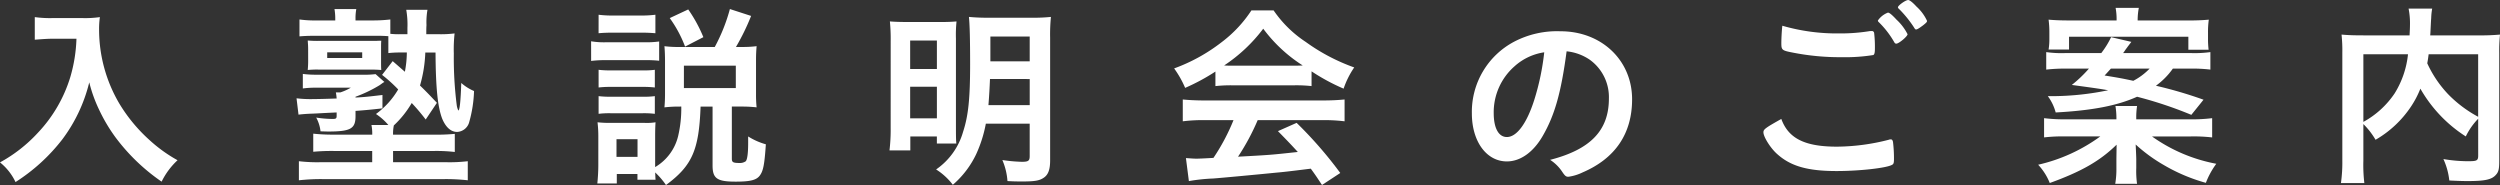
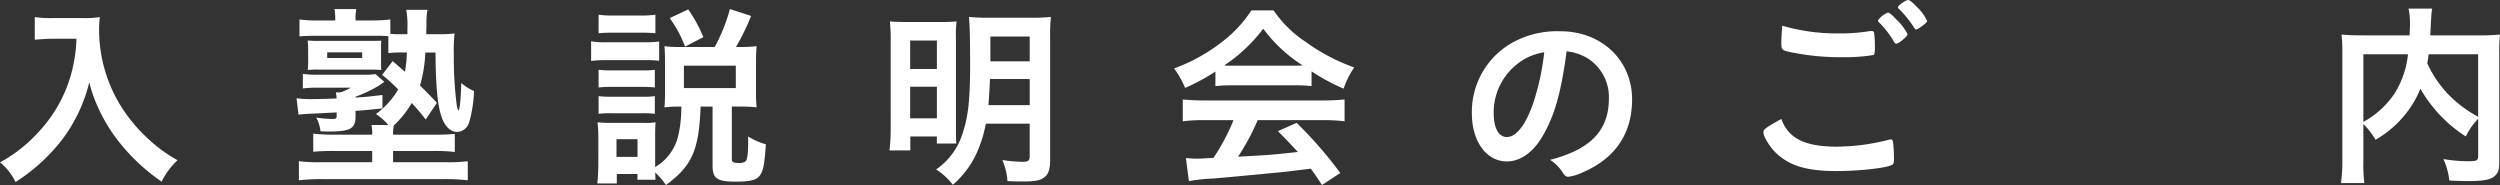
<svg xmlns="http://www.w3.org/2000/svg" preserveAspectRatio="none" width="483.208" height="35.758" viewBox="0 0 483.208 35.758">
  <rect x="0" y="0" width="483.208" height="35.758" fill="#333333" stroke="none" />
  <title>アセット 4</title>
  <g id="レイヤー_2" data-name="レイヤー 2">
    <g id="head">
      <path d="M10.223,7.486c-1.026,0-2.053.076-3.5.19V3.306a21.632,21.632,0,0,0,3.42.19H15.96a19.777,19.777,0,0,0,3.345-.19,16.507,16.507,0,0,0-.152,2.318,28.179,28.179,0,0,0,3.914,14.4,30.894,30.894,0,0,0,5.813,7.03,28.177,28.177,0,0,0,5.435,3.914,14.2,14.2,0,0,0-3.078,4.142,37.726,37.726,0,0,1-8.93-8.588,32.093,32.093,0,0,1-3.192-5.4,27.186,27.186,0,0,1-1.862-5.206,30.282,30.282,0,0,1-5.206,11.02A35.555,35.555,0,0,1,3,35.188a10.755,10.755,0,0,0-3-3.8A28.512,28.512,0,0,0,7.334,25.65,27.1,27.1,0,0,0,13.6,14.858a29.373,29.373,0,0,0,1.178-7.372Z" fill="#fff" />
      <path d="M68.716,22.458c0,2.432-.95,2.964-5.32,2.964-.114,0-.114,0-1.444-.038a7.242,7.242,0,0,0-.836-2.66,21.425,21.425,0,0,0,3.116.266c.722,0,.836-.076.836-.646v-.608c-2.66.114-3.61.19-4.712.228-1.178.038-1.938.114-2.66.19L57.315,19a22.641,22.641,0,0,0,3.192.152c.684,0,2.432-.038,4.56-.114a8.934,8.934,0,0,0-.152-1.178h.874a9.89,9.89,0,0,0,2.015-.912H61.115a17.885,17.885,0,0,0-2.584.152V14.288a19.142,19.142,0,0,0,2.7.152h8.892a16.7,16.7,0,0,0,2.471-.114l1.71,1.52-.229.114c-.266.19-.266.19-.684.494A25.773,25.773,0,0,1,68.716,18.7v.152c1.71-.076,2.622-.19,5.206-.494v2.584c-2.28.266-3.648.38-5.206.494ZM75.9,11.818c.836.722.836.722,2.355,2.052a20.392,20.392,0,0,0,.381-3.724H77.417a20.248,20.248,0,0,0-2.355.114V6.992c-1.178-.076-1.559-.076-2.926-.076H61.191c-1.634,0-2.318.038-3.306.114V3.762a21.693,21.693,0,0,0,3.382.19H64.8V3.61a10.817,10.817,0,0,0-.152-1.862h4.218a9.709,9.709,0,0,0-.151,1.862v.342H72.1a28.481,28.481,0,0,0,3.344-.19V6.536a15.577,15.577,0,0,0,2.014.076h1.292V5.4a16.556,16.556,0,0,0-.228-3.5h4.1a13.809,13.809,0,0,0-.189,2.964c-.038.57-.038.874-.038,1.748h2.355a21.1,21.1,0,0,0,3.116-.152,27.534,27.534,0,0,0-.151,3.876,72.772,72.772,0,0,0,.569,10.032,3.636,3.636,0,0,0,.3.988c.266,0,.456-1.786.569-5.32a8.993,8.993,0,0,0,2.471,1.558,24.617,24.617,0,0,1-.912,5.928A2.548,2.548,0,0,1,88.361,25.5c-1.216,0-2.2-.912-2.888-2.546-.874-2.28-1.254-5.966-1.292-12.806H82.205A26.018,26.018,0,0,1,81.18,16.53c1.443,1.406,1.786,1.786,3.268,3.344L82.281,23.1a39.345,39.345,0,0,0-2.7-3.192,19,19,0,0,1-3.458,4.332,7.849,7.849,0,0,0-.151,1.786h9.044c.76,0,2.166-.076,2.888-.152v3.5a30.939,30.939,0,0,0-4.1-.19H75.974V31.35H86.081a30.253,30.253,0,0,0,4.332-.19v3.686a38.479,38.479,0,0,0-4.521-.228h-23.6a38.491,38.491,0,0,0-4.521.228V31.16a30.87,30.87,0,0,0,4.37.19h9.8V29.184H64.688a37.886,37.886,0,0,0-4.142.152v-3.5a37.38,37.38,0,0,0,4.142.19h7.258a8.3,8.3,0,0,0-.152-1.862h3.269a11.29,11.29,0,0,0-2.395-2.128,15.751,15.751,0,0,0,4.294-4.75,28.525,28.525,0,0,0-3.115-2.812ZM59.558,9.5c0-.646-.038-1.026-.076-1.672a20.189,20.189,0,0,0,2.052.076H72.592c.151,0,.646-.038,1.1-.038-.038.494-.038.8-.038,1.558v2.432c0,.8,0,1.064.038,1.672-.532-.038-1.063-.076-1.786-.076H61.686a16.93,16.93,0,0,0-2.2.076c.038-.608.076-1.026.076-1.71Zm3.686,1.71h6.765v-1.1H63.243Z" fill="#fff" />
      <path d="M114.251,7.98a15.138,15.138,0,0,0,2.927.19h7.3a18.588,18.588,0,0,0,2.926-.152v3.724a22.1,22.1,0,0,0-2.774-.114h-7.447a20.862,20.862,0,0,0-2.927.152ZM131.123,20.6a23.611,23.611,0,0,0-2.7.152c.076-.8.114-1.634.114-2.622V11.78c0-.988-.038-2.014-.114-2.85a22.763,22.763,0,0,0,3.04.152h6.688a33.941,33.941,0,0,0,2.926-7.334l4.1,1.33a43.758,43.758,0,0,1-2.927,6h1.064a21.649,21.649,0,0,0,2.926-.152c-.076.95-.114,1.634-.114,2.7V18.24a24.2,24.2,0,0,0,.114,2.508,25.7,25.7,0,0,0-2.735-.152h-2.053v10.07c0,.684.229.836,1.482.836a1.933,1.933,0,0,0,1.216-.342c.3-.38.456-1.558.456-3.572V26.372a12.834,12.834,0,0,0,3.42,1.52c-.266,3.914-.494,5.092-1.14,6s-1.824,1.216-4.712,1.216c-3.572,0-4.446-.608-4.446-3.116V20.6h-2.318c-.3,8.4-1.634,11.438-6.687,15.162a14.39,14.39,0,0,0-2.09-2.432c.038.608.038.988.075,1.406h-3.5v-1.1h-3.99v1.824h-3.763c.114-1.1.19-2.432.19-3.534V26.486a23,23,0,0,0-.152-2.85,20.3,20.3,0,0,0,2.471.114h6.573a10.334,10.334,0,0,0,2.166-.114c-.037.646-.075,1.406-.075,2.66v6a9.53,9.53,0,0,0,4.445-6,23.371,23.371,0,0,0,.608-5.7ZM115.7,2.85A21.111,21.111,0,0,0,118.659,3h5.054a21.475,21.475,0,0,0,2.965-.152V6.422c-.988-.076-1.711-.114-2.965-.114h-5.054c-1.254,0-2.09.038-2.964.114Zm0,10.64a17.169,17.169,0,0,0,2.318.114h6.308a14.825,14.825,0,0,0,2.242-.114v3.42a17.789,17.789,0,0,0-2.242-.114h-6.308a18.273,18.273,0,0,0-2.318.114Zm0,5.092a17.848,17.848,0,0,0,2.318.114h6.308a15.811,15.811,0,0,0,2.242-.114V22a17.179,17.179,0,0,0-2.318-.114h-6.27A16.9,16.9,0,0,0,115.7,22Zm3.458,11.742h4.066V26.9h-4.066ZM132.415,9.006a23.643,23.643,0,0,0-2.964-5.51l3.572-1.672a27.446,27.446,0,0,1,2.926,5.358Zm-.228,8.018H142.22V12.692H132.188Z" fill="#fff" />
      <path d="M172.155,7.9A33.63,33.63,0,0,0,172,4.142c1.063.076,1.862.114,3.99.114h5.737c1.444,0,2.2-.038,3.154-.114a25.269,25.269,0,0,0-.114,3.344V23.978c0,1.938,0,3,.076,3.762h-3.762V26.372h-5.13v2.7h-4.028a33.353,33.353,0,0,0,.228-4.332Zm3.763,5.434h5.168V7.828h-5.168Zm0,9.538h5.168V16.758h-5.168Zm14.63,1.026a25.25,25.25,0,0,1-1.862,5.89,18.008,18.008,0,0,1-4.521,5.928,12.293,12.293,0,0,0-3.23-2.964A13.22,13.22,0,0,0,186.14,25.5c1.026-3.116,1.368-6.46,1.368-13.11,0-4.864-.076-7.6-.229-9.12a37.225,37.225,0,0,0,4.028.152h7.866a33.127,33.127,0,0,0,3.952-.152,34.588,34.588,0,0,0-.152,4.028V31.008c0,1.786-.38,2.812-1.292,3.382-.8.532-1.748.684-3.99.684-1.025,0-1.634,0-2.964-.076a12.5,12.5,0,0,0-.988-4.066,30.559,30.559,0,0,0,3.763.342c1.254,0,1.52-.19,1.52-1.1V23.9Zm.8-8.626c-.076,1.786-.152,3.154-.3,5.054h7.979V15.276Zm7.676-8.208h-7.6v4.788h7.6Z" fill="#fff" />
      <path d="M234.92,13.832a39.544,39.544,0,0,1-5.852,3.154,19.224,19.224,0,0,0-2.128-3.762A33.786,33.786,0,0,0,236.1,8.17a24.47,24.47,0,0,0,5.775-6.156h4.294a22.478,22.478,0,0,0,6.194,6.08,37.164,37.164,0,0,0,9.386,4.94,16.6,16.6,0,0,0-2.052,4.1,38.674,38.674,0,0,1-6.194-3.344v2.85a26.983,26.983,0,0,0-3.268-.152h-12.2a28.115,28.115,0,0,0-3.116.152Zm-2.014,9.386a31.9,31.9,0,0,0-4.294.228V19.228c1.14.114,2.584.19,4.294.19h22.686c1.824,0,3.078-.076,4.294-.19v4.218a32.69,32.69,0,0,0-4.294-.228h-12.5a43.9,43.9,0,0,1-3.8,7.068c6.309-.342,6.309-.342,11.552-.912-1.178-1.292-1.823-1.976-3.838-4.028l3.61-1.6a79.115,79.115,0,0,1,8.436,9.69l-3.533,2.318c-1.026-1.558-1.33-2.014-2.166-3.154-3.04.38-5.206.646-6.574.76-3.8.38-10.716,1.026-12.274,1.14A35.727,35.727,0,0,0,229.79,35l-.57-4.446c1.1.076,1.559.114,2.053.114.3,0,1.405-.038,3.268-.152a39.323,39.323,0,0,0,3.876-7.3ZM250.2,12.692c.494,0,.836,0,1.6-.038a28.6,28.6,0,0,1-7.638-7.106,30.544,30.544,0,0,1-7.562,7.106c.608.038.912.038,1.482.038Z" fill="#fff" />
      <path d="M298.167,26.3c-1.823,3.154-4.332,4.9-6.916,4.9-3.951,0-6.764-3.876-6.764-9.272a15.333,15.333,0,0,1,8.246-13.908,17.886,17.886,0,0,1,8.892-1.976c7.942,0,13.832,5.624,13.832,13.148,0,6.65-3.268,11.438-9.575,14.136a9.081,9.081,0,0,1-2.736.836c-.456,0-.646-.152-1.14-.874a8,8,0,0,0-2.395-2.394c7.828-2.014,11.362-5.7,11.362-11.856a8.9,8.9,0,0,0-3.687-7.486A9.629,9.629,0,0,0,302.8,9.918C301.739,17.936,300.485,22.306,298.167,26.3ZM292.7,12.844a11.819,11.819,0,0,0-3.99,9.006c0,2.926.95,4.636,2.546,4.636,1.9,0,3.839-2.622,5.282-7.144a47.837,47.837,0,0,0,1.938-9.234A10.973,10.973,0,0,0,292.7,12.844Z" fill="#fff" />
      <path d="M355.054,28.348a41.122,41.122,0,0,0,9.994-1.33.973.973,0,0,1,.418-.076c.228,0,.342.152.418.494a26.29,26.29,0,0,1,.189,3.306c0,.76-.075.988-.418,1.14-1.14.608-6.27,1.178-10.678,1.178-5.738,0-9.006-.988-11.628-3.42-1.254-1.178-2.508-3.23-2.508-4.066,0-.57.342-.836,3.458-2.584C345.668,26.752,348.821,28.348,355.054,28.348ZM355.4,6.46A35.293,35.293,0,0,0,361.476,6h.266a.437.437,0,0,1,.494.342,22.667,22.667,0,0,1,.152,2.964c0,.874-.076,1.178-.3,1.33a34.542,34.542,0,0,1-6.156.418,47,47,0,0,1-9.348-.874c-2.166-.418-2.28-.494-2.28-1.862,0-.836.076-2.318.189-3.344A37.842,37.842,0,0,0,355.4,6.46Zm11.134,1.976c-.189,0-.3-.076-.418-.3a17.6,17.6,0,0,0-3-3.876.4.4,0,0,1-.151-.3,4.151,4.151,0,0,1,1.938-1.52c.267,0,.723.342,1.672,1.368A10.024,10.024,0,0,1,368.7,6.612C368.7,7.03,367.023,8.436,366.529,8.436Zm3.914-7.144a8.574,8.574,0,0,1,2.015,2.736c0,.228-.114.342-.723.836-.76.57-1.178.836-1.405.836-.114,0-.229-.114-.381-.38a21.4,21.4,0,0,0-2.926-3.61.456.456,0,0,1-.189-.3c0-.342,1.481-1.406,1.976-1.406C369.076,0,369.646.418,370.443,1.292Z" fill="#fff" />
-       <path d="M423.393,23.066a31.292,31.292,0,0,0,4.18-.228v3.724a31.491,31.491,0,0,0-4.18-.19h-7.448a31.207,31.207,0,0,0,12.427,5.282,15.707,15.707,0,0,0-2.015,3.686,33.848,33.848,0,0,1-8.094-3.42,30.651,30.651,0,0,1-5.472-3.99c.038.836.113,2.432.113,2.888v1.634a18.062,18.062,0,0,0,.152,3.078h-4.218a17.04,17.04,0,0,0,.228-3.078v-1.6c0-.418.038-2.394.038-2.888-3.268,3.192-6.84,5.206-12.92,7.41a11.265,11.265,0,0,0-2.242-3.534,32.612,32.612,0,0,0,12.008-5.472h-6.764a30.591,30.591,0,0,0-4.1.19V22.838a31.439,31.439,0,0,0,4.065.228h9.918V22.8a14.769,14.769,0,0,0-.189-2.318h4.18A14.506,14.506,0,0,0,412.9,22.8v.266Zm-3.42-9.8a14.222,14.222,0,0,1-3.268,3.306,81.65,81.65,0,0,1,9.2,2.7l-2.355,2.926a78.268,78.268,0,0,0-10.488-3.5c-3.876,1.748-8.74,2.66-15.732,3.04a9.343,9.343,0,0,0-1.52-3.154h1.14a54.142,54.142,0,0,0,10.526-1.14c-1.292-.228-2.242-.38-7.03-1.026a24.936,24.936,0,0,0,3.307-3.154H399.49a30.839,30.839,0,0,0-3.989.19V10.07a21.029,21.029,0,0,0,3.686.19h6.954a17.012,17.012,0,0,0,1.9-3.078l3.914.912c-.229.3-.229.3-.723.95-.038.076-.228.3-.494.684a4.979,4.979,0,0,1-.38.532h13.148a22.656,22.656,0,0,0,3.724-.19v3.382a29.112,29.112,0,0,0-3.99-.19ZM409.1,3.952a11.748,11.748,0,0,0-.189-2.432H413.4a12.6,12.6,0,0,0-.228,2.432h9.8a38.992,38.992,0,0,0,3.952-.152,17.265,17.265,0,0,0-.152,2.546v1.1a17.715,17.715,0,0,0,.114,2.166h-3.914V7.106H399.908v2.47h-3.951a12.212,12.212,0,0,0,.151-2.052V6.346a18.813,18.813,0,0,0-.151-2.546c1.33.114,2.394.152,4.027.152Zm-1.1,9.31c-.418.456-.608.684-1.216,1.33,2.812.456,3.42.57,5.548,1.026a12.2,12.2,0,0,0,3.153-2.356Z" fill="#fff" />
      <path d="M478.99,22.952a13,13,0,0,0-2.394,3.42,26.557,26.557,0,0,1-8.778-9.234,18.129,18.129,0,0,1-1.786,3.42,20.583,20.583,0,0,1-6.878,6.46,14.665,14.665,0,0,0-2.355-3.04v7.068a29.366,29.366,0,0,0,.189,4.332h-4.521a29.206,29.206,0,0,0,.266-4.408V10.184a28.973,28.973,0,0,0-.152-3.5c1.33.114,2.318.152,4.219.152h8.93c.038-.874.076-1.406.076-1.938a14.6,14.6,0,0,0-.267-3.23H470.1a11.691,11.691,0,0,0-.19,1.824c-.038.494-.038.494-.113,2.014-.038.836-.038.836-.076,1.33h9.31a40.852,40.852,0,0,0,4.18-.152,29.5,29.5,0,0,0-.151,3.534V31.084c0,1.52-.114,2.09-.57,2.622-.8.988-2.09,1.292-5.548,1.292-.95,0-2.09-.038-3.534-.114a13.228,13.228,0,0,0-1.14-4.142,28.363,28.363,0,0,0,4.75.418c1.786,0,1.976-.114,1.976-1.178ZM456.8,23.56a17.209,17.209,0,0,0,6.042-5.51,17.745,17.745,0,0,0,2.584-7.562H456.8Zm12.615-13.072c-.113.912-.151,1.1-.266,1.748a21.755,21.755,0,0,0,4.1,6.042,23.769,23.769,0,0,0,5.737,4.294V10.488Z" fill="#fff" />
    </g>
  </g>
</svg>